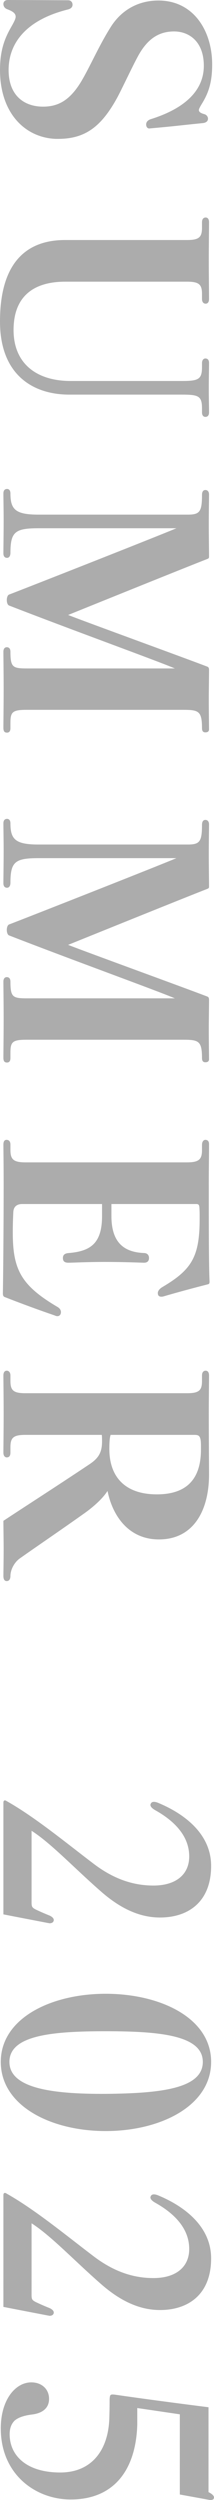
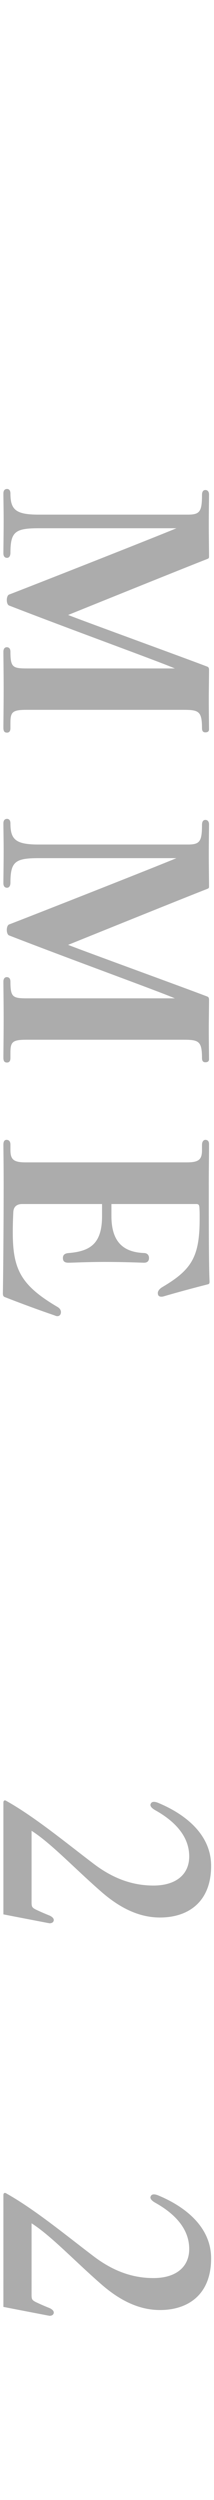
<svg xmlns="http://www.w3.org/2000/svg" id="_レイヤー_1" viewBox="0 0 82 954.09">
  <defs>
    <style>.cls-1{fill:#acacac;}</style>
  </defs>
-   <path class="cls-1" d="M0,26.7c0-8.8,2.5-13.3,4.8-17.3.7-1.3,1.2-2.3,1.2-3,0-1.3-1.1-2.1-3.3-2.9-1-.4-1.4-1.2-1.4-2s.6-1.5,1.7-1.5c4.1,0,21.7.1,23.1.1,1,0,1.7.7,1.7,1.7,0,.9-.6,1.5-1.7,1.8C9.5,7.7,3.3,16.9,3.3,26.7s6,14,13.2,14c5.8,0,10.2-2.4,14.5-9.4,3.6-6,6.8-13.7,11.5-21.1C46.5,3.9,52.9.2,60.7.2c13.5,0,20.6,11.6,20.6,24.4,0,6.6-1.3,10.6-3.7,14.6-1.1,1.8-1.4,2.4-1.4,2.8,0,.7.7,1.2,2.2,1.6.7.2,1.3.9,1.3,1.7,0,1-.8,1.6-2.2,1.7-10,1-9.8,1.1-20,2-.9.2-1.5-.5-1.5-1.5,0-.8.5-1.6,1.7-2,13.5-4.2,20.4-11.2,20.4-20.4s-5.6-13.1-11.4-13.1-10.2,2.8-13.8,9.4c-2.2,4-6.3,12.8-8,15.9-6.1,11.1-12.3,15.7-22.6,15.7h-1C9.5,52.5,0,43.1,0,26.7Z" />
-   <path class="cls-1" d="M77.4,140.1v-1.5c0-1.2.6-1.8,1.3-1.8.8,0,1.4.5,1.4,1.7,0,2.2-.1,5.5-.1,9.7s.1,6.8.1,9.2c0,1.2-.6,1.7-1.4,1.7-.7,0-1.3-.5-1.3-1.7v-1.6c0-4.8-1.5-5.2-7.9-5.2H26.5c-13.8,0-26.5-7.5-26.5-27.9,0-24.6,12.1-31.1,24.9-31.1h46.8c4.6,0,5.7-1.1,5.7-4.7v-2.1c0-1.2.6-1.8,1.4-1.8.7,0,1.3.5,1.3,1.8,0,2.1-.1,9.1-.1,14.6,0,5,.1,12.6.1,14.7,0,1.3-.6,1.8-1.3,1.8-.8,0-1.4-.6-1.4-1.8v-1.9c0-3.6-1.1-4.7-5.7-4.7H25c-12.8,0-19.9,6.2-19.8,18.7.1,12.2,8.4,19.2,21.9,19.2h42.4c6.4,0,7.9-.5,7.9-5.3Z" />
  <path class="cls-1" d="M1.3,277.8c0-2.1.1-8.7.1-14.8s-.1-12.2-.1-14.3c0-1.2.6-1.7,1.3-1.7.8,0,1.4.5,1.4,1.7,0,6,.9,6.4,6.4,6.4h56.6c-6-2.6-39.5-14.7-63.5-24-.6-.2-.9-1.2-.9-2.1s.3-1.9.9-2.1c7.6-2.9,56.5-22.1,64.1-25.3H14.7c-8.9,0-10.7,1.4-10.7,9.4,0,1.3-.6,1.9-1.3,1.9-.8,0-1.4-.5-1.4-1.7,0-2.3.1-7.5.1-12.5,0-4.5-.1-8.4-.1-10.4,0-1.2.6-1.7,1.4-1.7.7,0,1.3.5,1.3,1.7,0,6.1,1.9,8.1,10.7,8.1h57.3c4.5,0,5.4-1.1,5.4-7.5,0-1.3.5-1.9,1.3-1.9s1.4.6,1.4,1.7c0,1-.1,6.7-.1,11.4,0,3.9.1,10.9.1,12.3,0,.5-.1.7-.6.9-8,3.1-42.5,17-53.4,21.4,8.8,3.4,43.6,16,53.3,19.7.5.2.7.5.7,1.3,0,2.1-.1,8.3-.1,11.1,0,5.1.1,10.2.1,11.5,0,.9-.6,1.2-1.4,1.2-.7,0-1.3-.3-1.3-1.6,0-6.5-1.3-7-7.1-7H10.1c-5.4,0-6.1.9-6.1,5v2c0,1.3-.6,1.7-1.3,1.7-.8,0-1.4-.3-1.4-1.8Z" />
  <path class="cls-1" d="M1.3,403.7c0-2.1.1-8.7.1-14.8s-.1-12.2-.1-14.3c0-1.2.6-1.7,1.3-1.7.8,0,1.4.5,1.4,1.7,0,6,.9,6.4,6.4,6.4h56.6c-6-2.6-39.5-14.7-63.5-24-.6-.2-.9-1.2-.9-2.1s.3-1.9.9-2.1c7.6-2.9,56.5-22.1,64.1-25.3H14.7c-8.9,0-10.7,1.4-10.7,9.4,0,1.3-.6,1.9-1.3,1.9-.8,0-1.4-.5-1.4-1.7,0-2.3.1-7.5.1-12.5,0-4.5-.1-8.4-.1-10.4,0-1.2.6-1.7,1.4-1.7.7,0,1.3.5,1.3,1.7,0,6.1,1.9,8.1,10.7,8.1h57.3c4.5,0,5.4-1.1,5.4-7.5,0-1.3.5-1.9,1.3-1.9s1.4.6,1.4,1.7c0,1-.1,6.7-.1,11.4,0,3.9.1,10.9.1,12.3,0,.5-.1.7-.6.9-8,3.1-42.5,17-53.4,21.4,8.8,3.4,43.6,16,53.3,19.7.5.2.7.5.7,1.3,0,2.1-.1,8.3-.1,11.1,0,5.1.1,10.2.1,11.5,0,.9-.6,1.2-1.4,1.2-.7,0-1.3-.3-1.3-1.6,0-6.5-1.3-7-7.1-7H10.1c-5.4,0-6.1.9-6.1,5v2c0,1.3-.6,1.7-1.3,1.7-.8,0-1.4-.3-1.4-1.8Z" />
  <path class="cls-1" d="M1.8,495c-.5-.2-.7-.6-.7-1.4.1-4.9.3-25,.3-41.4,0-7.9-.1-14.1-.1-15.4s.5-1.8,1.2-1.8c.8,0,1.5.5,1.5,1.8v2.1c0,3.6,1.2,4.7,5.8,4.7h61.8c4.6,0,5.8-1.1,5.8-4.7v-2c0-1.2.6-1.9,1.3-1.9s1.4.4,1.4,1.6c0,4.3-.1,9.1-.1,14.8,0,16.5,0,31.8.3,37.7,0,.7-.2.9-.5,1-5.9,1.5-12.2,3.2-17.3,4.7-1,.2-1.9,0-2-1-.2-.9.5-1.9,1.7-2.6,11.2-6.6,14.3-11.5,14.3-26,0-2.5,0-2.7-.1-4.5-.1-.9-.4-1.2-1.1-1.2h-32.6v4.6c0,10.6,5.3,13.8,12.5,14.1,1.1,0,1.9.7,1.9,1.9,0,1.1-.6,1.8-1.9,1.8-.7,0-7.2-.3-15.1-.3-7,0-12.3.3-13.9.3-1.7,0-2.1-.8-2.1-1.8s.5-1.8,2.3-1.9c8.2-.7,12.7-3.6,12.7-14.1v-4.6H8.5c-1.8,0-3.3.8-3.4,3.1-.1,2.1-.2,4.5-.2,7.8,0,14,3.1,20.1,17,28.3,1.3.7,1.6,1.7,1.4,2.5-.1.6-.6,1.1-1.3,1.1-.3,0-.7-.1-1.1-.3-5.6-1.9-12.7-4.5-19.1-7Z" />
-   <path class="cls-1" d="M60.9,587.5c-11.7,0-17.8-9.1-19.7-18.5-2.1,3.3-6.2,6.7-9.4,8.9-8.6,6.1-16.9,11.7-24,16.7-2.4,1.6-3.8,4.6-3.8,6.8,0,1.5-.7,2-1.4,2-.6,0-1.3-.3-1.3-2,0-1.1.1-6.1.1-10.3,0-3.1-.1-8.4-.1-10.7,8.5-5.6,20.7-13.4,32.7-21.4,3.7-2.4,5.1-4.6,5.1-8.9,0-.6,0-1.8-.1-2.5H9.7c-4.6,0-5.7,1.1-5.7,4.7v2.1c0,1.3-.6,1.8-1.4,1.8-.7,0-1.3-.6-1.3-1.8,0-2.1.1-8.3.1-14.8s-.1-12.6-.1-14.7c0-1.3.6-1.8,1.3-1.8s1.4.6,1.4,1.8v2.1c0,3.6,1.1,4.7,5.7,4.7h62c4.6,0,5.7-1.1,5.7-4.7v-2.1c0-1.2.6-1.8,1.4-1.8.7,0,1.3.5,1.3,1.8,0,1.9-.1,9.3-.1,14.6,0,8.9.1,20.8.1,23.2,0,13.7-5.9,24.8-19.2,24.8ZM77,553.2v-1.6c0-3.9-.9-4-2.7-4h-31.9c-.4,1-.5,3.1-.5,5.4,0,10.4,5.8,17.3,18.2,17.3,10.8,0,16.9-5.2,16.9-17.1Z" />
  <path class="cls-1" d="M1.3,687.99c0-.6.2-.9.6-.9.2,0,.4.1.7.3,10.7,6,22.6,15.8,32.9,23.6,7.9,6.1,15.5,8.6,23.3,8.6,8.7,0,13.7-4.3,13.7-11.1s-4.3-12.8-13.1-17.7c-1.4-.8-2.1-1.7-1.6-2.5.4-.8,1.4-.8,2.7-.3,8.8,3.6,20.4,11.1,20.4,24.1,0,13.7-8.7,19.7-19.6,19.7-8.5,0-16-4.1-22.8-10.1-10.3-9-18.9-18.2-26.4-23v27.2c0,1.7.1,2.1,1.7,2.9,1.7.8,3.3,1.5,5.3,2.3.8.4,1.6,1,1.5,1.8-.1.7-.7,1.1-1.6,1.1-.2,0-.4-.1-.6-.1-7.8-1.5-11.5-2.2-17.1-3.3v-42.6Z" />
-   <path class="cls-1" d="M.3,786.89c0-16.7,19.3-26,40.2-26s40.4,9.2,40.4,26-19.4,26.4-40.4,26.4S.3,803.69.3,786.89ZM77.71,786.89c0-10.2-16.7-11.7-37.2-11.7s-36.9,1.5-36.9,11.7,16.8,12.3,36.9,12.2c20.7-.2,37.2-1.9,37.2-12.2Z" />
  <path class="cls-1" d="M1.3,837.79c0-.6.2-.9.6-.9.2,0,.4.1.7.3,10.7,6,22.6,15.8,32.9,23.6,7.9,6.1,15.5,8.6,23.3,8.6,8.7,0,13.7-4.3,13.7-11.1s-4.3-12.8-13.1-17.7c-1.4-.8-2.1-1.7-1.6-2.5.4-.8,1.4-.8,2.7-.3,8.8,3.6,20.4,11.1,20.4,24.1,0,13.7-8.7,19.7-19.6,19.7-8.5,0-16-4.1-22.8-10.1-10.3-9-18.9-18.2-26.4-23v27.2c0,1.7.1,2.1,1.7,2.9,1.7.8,3.3,1.5,5.3,2.3.8.4,1.6,1,1.5,1.8-.1.7-.7,1.1-1.6,1.1-.2,0-.4-.1-.6-.1-7.8-1.5-11.5-2.2-17.1-3.3v-42.6Z" />
-   <path class="cls-1" d="M68.9,921.39l-16.3-2.4v6.3c-.5,17.4-9,28.6-25.5,28.6-13.5,0-26.8-9.6-26.8-27.1,0-11.1,5.7-17.6,11.7-17.6,3.9,0,6.8,2.5,6.8,6.3s-2.9,5.6-6.8,6c-2.9.4-5,1.1-6.4,2.3-1.3,1.3-1.9,3-1.9,5.2,0,8,6.3,14.6,19.4,14.6,12,0,18.5-8.5,18.8-21,.1-3.5.1-5.5.1-6.9.1-1.9.3-2,2.1-1.8,10.2,1.5,25.5,3.5,35.8,4.8v32.4c1.1.5,2.1,1.3,2.1,2,0,.6-.4,1-1.3,1-.2,0-.5,0-.8-.1l-11-2v-30.6Z" />
</svg>